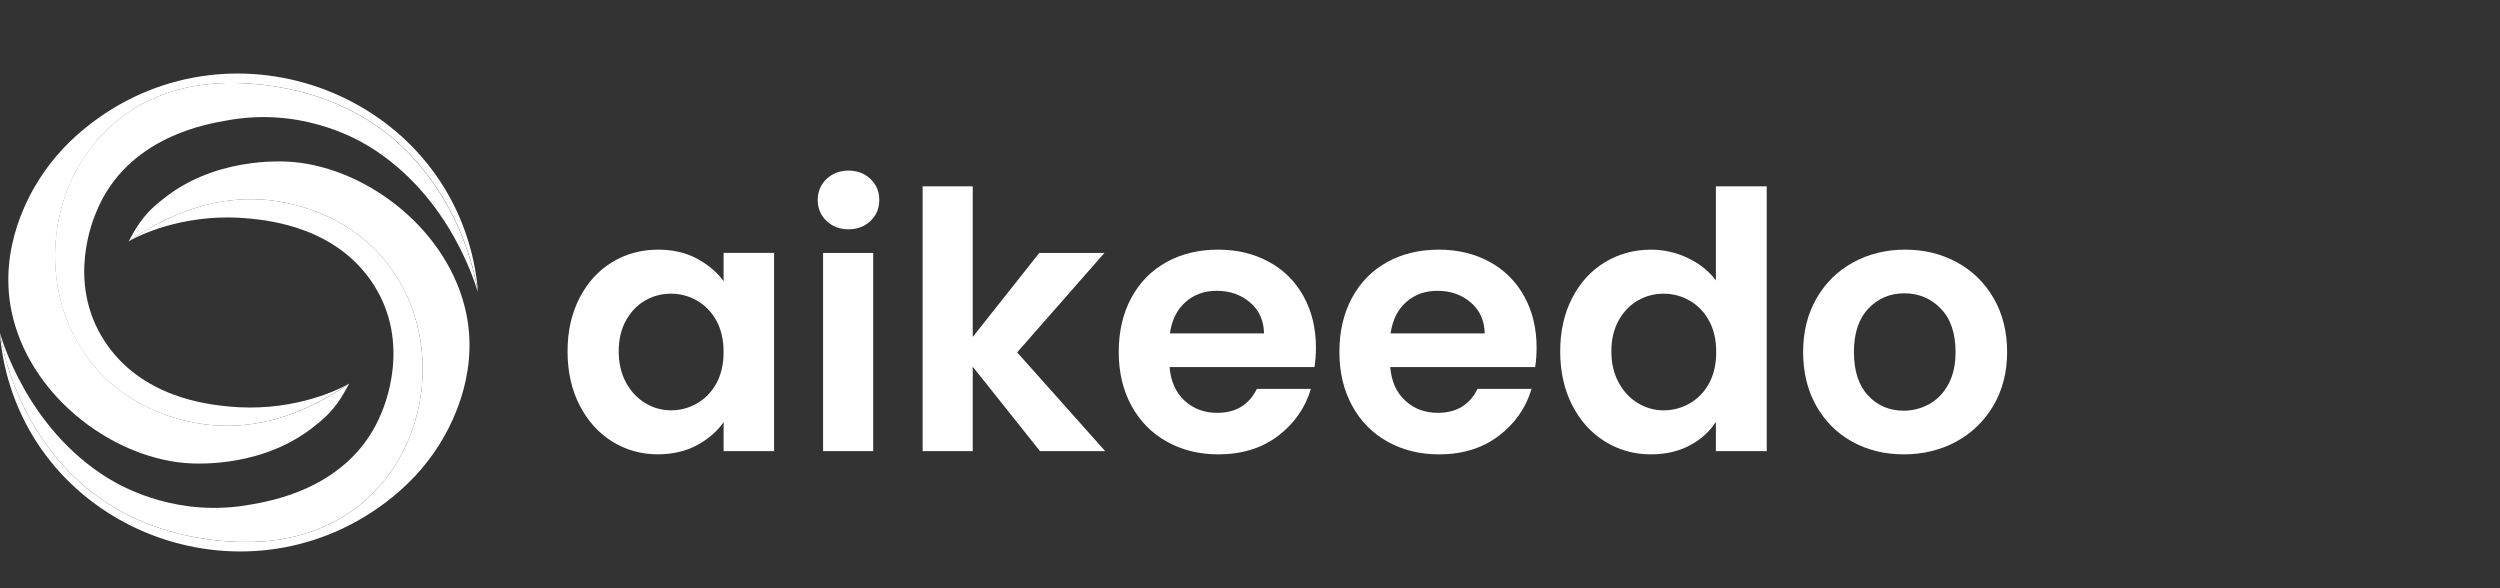
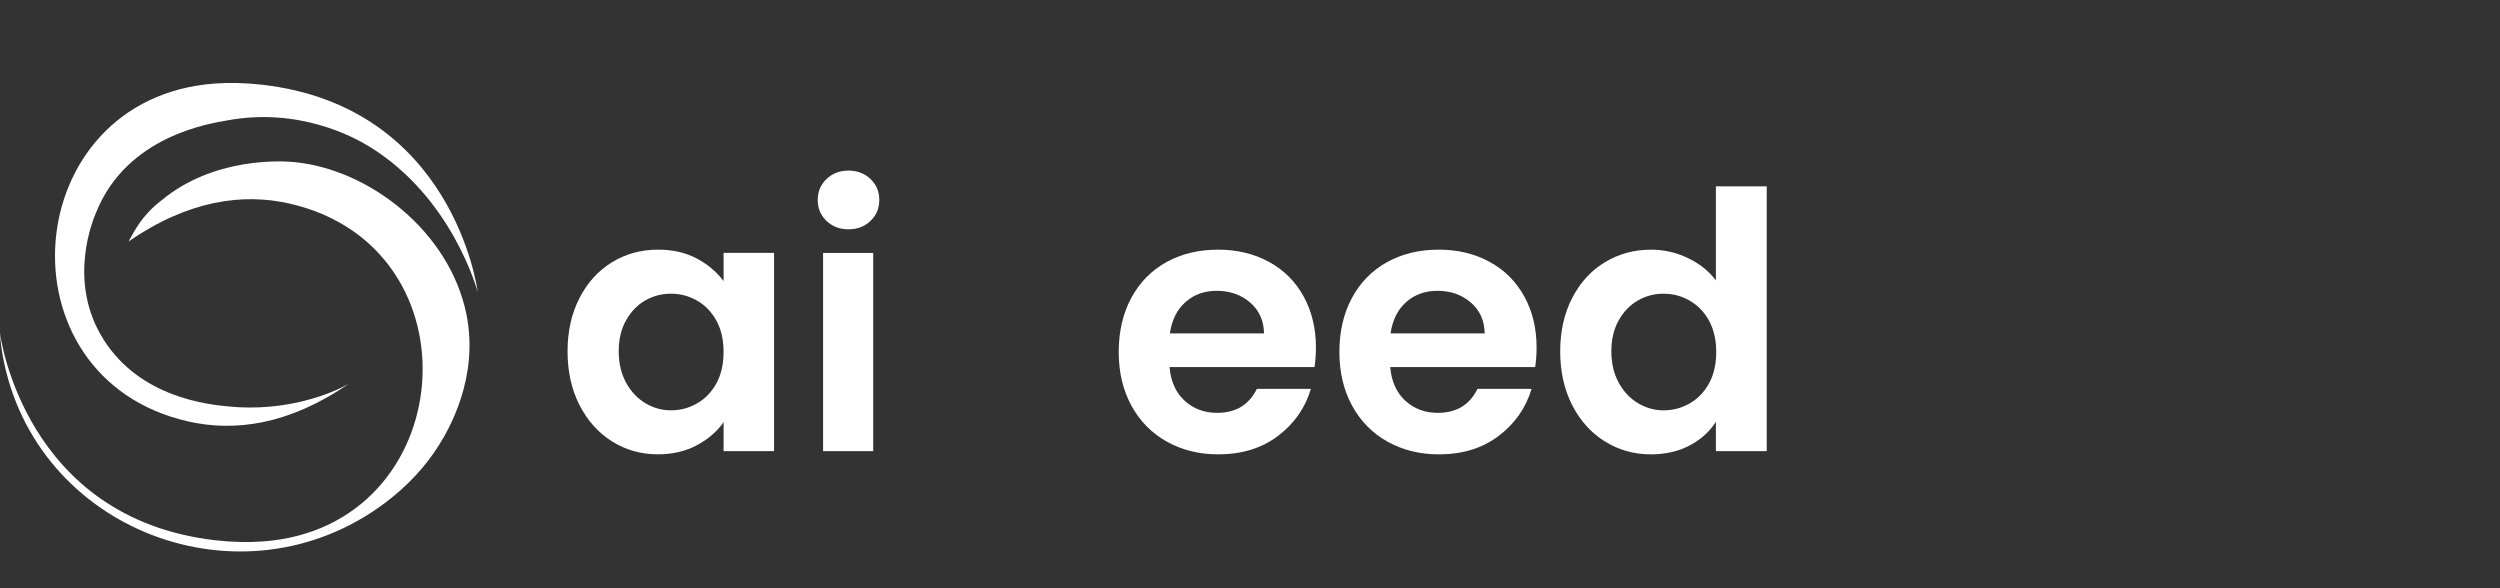
<svg xmlns="http://www.w3.org/2000/svg" width="136" height="32" viewBox="0 0 136 32" fill="none">
  <rect x="0" y="0" width="136" height="32" fill="#333333" stroke="none" />
  <path d="M31.527 16.209C31.962 15.365 32.552 14.717 33.299 14.262C34.046 13.808 34.879 13.581 35.801 13.581C36.606 13.581 37.31 13.744 37.913 14.068C38.517 14.392 38.999 14.801 39.364 15.294V13.756H42.109V24.54H39.364V22.963C39.013 23.47 38.529 23.888 37.913 24.219C37.297 24.55 36.586 24.715 35.781 24.715C34.873 24.715 34.046 24.482 33.299 24.015C32.552 23.547 31.962 22.89 31.527 22.039C31.092 21.189 30.875 20.213 30.875 19.109C30.875 18.018 31.093 17.052 31.527 16.209ZM38.973 17.445C38.713 16.971 38.362 16.608 37.922 16.355C37.481 16.102 37.006 15.976 36.5 15.976C35.994 15.976 35.527 16.099 35.098 16.346C34.67 16.592 34.322 16.952 34.057 17.426C33.791 17.9 33.658 18.461 33.658 19.11C33.658 19.759 33.791 20.327 34.057 20.814C34.322 21.3 34.673 21.673 35.108 21.933C35.543 22.193 36.007 22.322 36.5 22.322C37.006 22.322 37.481 22.196 37.922 21.943C38.362 21.69 38.713 21.327 38.973 20.852C39.233 20.378 39.362 19.811 39.362 19.149C39.362 18.487 39.233 17.918 38.973 17.445Z" fill="#ffffff" />
  <path d="M44.961 12.017C44.643 11.712 44.484 11.332 44.484 10.878C44.484 10.424 44.643 10.045 44.961 9.739C45.28 9.434 45.679 9.281 46.159 9.281C46.639 9.281 47.038 9.434 47.356 9.739C47.675 10.043 47.833 10.423 47.833 10.878C47.833 11.332 47.675 11.712 47.356 12.017C47.038 12.321 46.639 12.474 46.159 12.474C45.679 12.474 45.28 12.322 44.961 12.017ZM47.502 13.759V24.543H44.776V13.759H47.502Z" fill="#ffffff" />
-   <path d="M56.576 24.542L52.917 19.949V24.542H50.191V10.137H52.917V18.331L56.538 13.758H60.082L55.333 19.169L60.121 24.54H56.576V24.542Z" fill="#ffffff" />
  <path d="M71.508 19.967H63.624C63.689 20.745 63.962 21.356 64.442 21.797C64.921 22.238 65.513 22.459 66.213 22.459C67.226 22.459 67.946 22.023 68.374 21.154H71.314C71.003 22.193 70.406 23.045 69.523 23.714C68.64 24.383 67.557 24.717 66.272 24.717C65.233 24.717 64.303 24.486 63.478 24.026C62.653 23.566 62.011 22.913 61.55 22.069C61.09 21.225 60.859 20.253 60.859 19.149C60.859 18.034 61.086 17.053 61.541 16.209C61.995 15.365 62.631 14.717 63.449 14.262C64.266 13.808 65.207 13.581 66.272 13.581C67.297 13.581 68.215 13.802 69.027 14.243C69.838 14.684 70.468 15.311 70.915 16.122C71.363 16.932 71.587 17.864 71.587 18.915C71.585 19.305 71.559 19.655 71.508 19.967ZM68.763 18.137C68.75 17.436 68.497 16.875 68.003 16.453C67.51 16.031 66.906 15.82 66.193 15.82C65.518 15.82 64.949 16.024 64.489 16.433C64.029 16.842 63.746 17.409 63.642 18.137H68.763Z" fill="#ffffff" />
  <path d="M83.512 19.967H75.628C75.693 20.745 75.966 21.356 76.446 21.797C76.925 22.238 77.516 22.459 78.217 22.459C79.23 22.459 79.95 22.023 80.378 21.154H83.318C83.007 22.193 82.41 23.045 81.527 23.714C80.644 24.383 79.561 24.717 78.276 24.717C77.237 24.717 76.307 24.486 75.482 24.026C74.657 23.566 74.015 22.913 73.555 22.069C73.094 21.225 72.863 20.253 72.863 19.149C72.863 18.034 73.09 17.053 73.545 16.209C73.999 15.365 74.635 14.717 75.453 14.262C76.27 13.808 77.21 13.581 78.276 13.581C79.301 13.581 80.219 13.802 81.031 14.243C81.841 14.684 82.471 15.311 82.919 16.122C83.367 16.932 83.591 17.864 83.591 18.915C83.589 19.305 83.563 19.655 83.512 19.967ZM80.768 18.137C80.755 17.436 80.502 16.875 80.008 16.453C79.515 16.031 78.911 15.82 78.198 15.82C77.523 15.82 76.955 16.024 76.494 16.433C76.034 16.842 75.752 17.409 75.647 18.137H80.768Z" fill="#ffffff" />
  <path d="M85.527 16.21C85.963 15.366 86.555 14.718 87.309 14.264C88.061 13.809 88.898 13.582 89.82 13.582C90.521 13.582 91.189 13.735 91.826 14.04C92.461 14.344 92.967 14.75 93.344 15.257V10.138H96.109V24.541H93.344V22.945C93.006 23.478 92.533 23.906 91.923 24.23C91.312 24.554 90.606 24.717 89.801 24.717C88.893 24.717 88.061 24.483 87.309 24.016C86.556 23.549 85.963 22.891 85.527 22.04C85.092 21.19 84.875 20.214 84.875 19.11C84.875 18.02 85.092 17.053 85.527 16.21ZM92.973 17.447C92.713 16.972 92.362 16.61 91.921 16.356C91.481 16.103 91.006 15.977 90.5 15.977C89.994 15.977 89.527 16.101 89.098 16.347C88.67 16.593 88.322 16.953 88.057 17.427C87.791 17.901 87.658 18.462 87.658 19.111C87.658 19.761 87.791 20.328 88.057 20.815C88.322 21.301 88.673 21.674 89.108 21.934C89.543 22.194 90.007 22.323 90.5 22.323C91.006 22.323 91.481 22.197 91.921 21.944C92.362 21.691 92.713 21.328 92.973 20.854C93.233 20.379 93.362 19.812 93.362 19.15C93.362 18.488 93.231 17.919 92.973 17.447Z" fill="#ffffff" />
-   <path d="M100.757 24.026C99.927 23.566 99.275 22.913 98.8 22.069C98.326 21.225 98.09 20.253 98.09 19.149C98.09 18.046 98.333 17.073 98.82 16.229C99.307 15.385 99.971 14.734 100.816 14.272C101.66 13.812 102.6 13.581 103.639 13.581C104.677 13.581 105.617 13.812 106.462 14.272C107.304 14.732 107.97 15.385 108.457 16.229C108.944 17.073 109.187 18.046 109.187 19.149C109.187 20.252 108.937 21.225 108.438 22.069C107.939 22.913 107.263 23.566 106.413 24.026C105.563 24.486 104.612 24.717 103.561 24.717C102.522 24.717 101.587 24.486 100.757 24.026ZM104.951 21.982C105.387 21.741 105.733 21.382 105.993 20.901C106.253 20.421 106.382 19.837 106.382 19.149C106.382 18.124 106.113 17.336 105.574 16.784C105.036 16.232 104.377 15.956 103.598 15.956C102.819 15.956 102.167 16.232 101.642 16.784C101.116 17.336 100.853 18.124 100.853 19.149C100.853 20.174 101.109 20.962 101.622 21.514C102.135 22.066 102.781 22.342 103.559 22.342C104.053 22.342 104.516 22.222 104.951 21.982Z" fill="#ffffff" />
  <path d="M25.986 15.874C25.945 15.767 24.596 10.726 20.073 7.962C19.207 7.433 16.24 5.831 12.341 6.553C11.471 6.714 6.909 7.361 5.226 11.561C5.103 11.865 3.605 15.289 5.649 18.495C7.653 21.638 11.318 22.001 12.428 22.112C15.597 22.427 18.108 21.385 18.989 20.866C15.71 23.128 12.745 23.496 10.241 22.927C-0.225 20.552 0.977 5.317 11.689 4.545C12.485 4.488 13.337 4.505 14.246 4.608C24.652 5.787 25.966 15.719 25.986 15.874Z" fill="#ffffff" />
-   <path d="M25.994 15.875C25.994 15.875 25.994 15.875 25.994 15.874C25.974 15.718 24.66 5.786 14.255 4.607C13.346 4.504 12.495 4.487 11.698 4.544C0.987 5.315 -0.216 20.552 10.25 22.927C12.756 23.495 15.72 23.127 18.998 20.866C18.661 21.466 18.28 22.274 17.22 23.091C14.409 25.433 10.755 25.252 10.041 25.186C5.922 24.817 1.547 21.411 0.625 16.924C-0.094 13.416 1.643 10.541 2.108 9.795C2.865 8.583 3.87 7.527 5.034 6.653C12.816 0.8 24.146 5.145 25.849 14.669C25.982 15.416 25.996 15.874 25.994 15.875Z" fill="#ffffff" />
-   <path d="M0 18.125C0.041 18.232 1.39 23.273 5.913 26.037C6.779 26.566 9.746 28.168 13.645 27.446C14.515 27.285 19.077 26.638 20.76 22.439C20.883 22.134 22.381 18.71 20.337 15.504C18.333 12.361 14.668 11.998 13.558 11.887C10.389 11.572 7.878 12.614 6.997 13.133C10.275 10.872 13.241 10.503 15.745 11.072C26.211 13.447 25.008 28.682 14.297 29.454C13.501 29.511 12.649 29.494 11.74 29.392C1.334 28.212 0.02 18.281 0 18.125Z" fill="#ffffff" />
  <path d="M0 18.125C0 18.125 0 18.125 0 18.126C0.02 18.282 1.334 28.213 11.739 29.393C12.648 29.495 13.499 29.512 14.296 29.455C25.007 28.685 26.21 13.448 15.744 11.073C13.238 10.504 10.274 10.873 6.996 13.134C7.333 12.533 7.714 11.725 8.773 10.909C11.585 8.567 15.239 8.748 15.953 8.813C20.072 9.183 24.447 12.589 25.369 17.076C26.088 20.583 24.351 23.459 23.886 24.204C23.128 25.417 22.124 26.472 20.96 27.347C13.178 33.2 1.848 28.854 0.145 19.33C0.012 18.584 -0.003 18.126 0 18.125Z" fill="#ffffff" />
</svg>